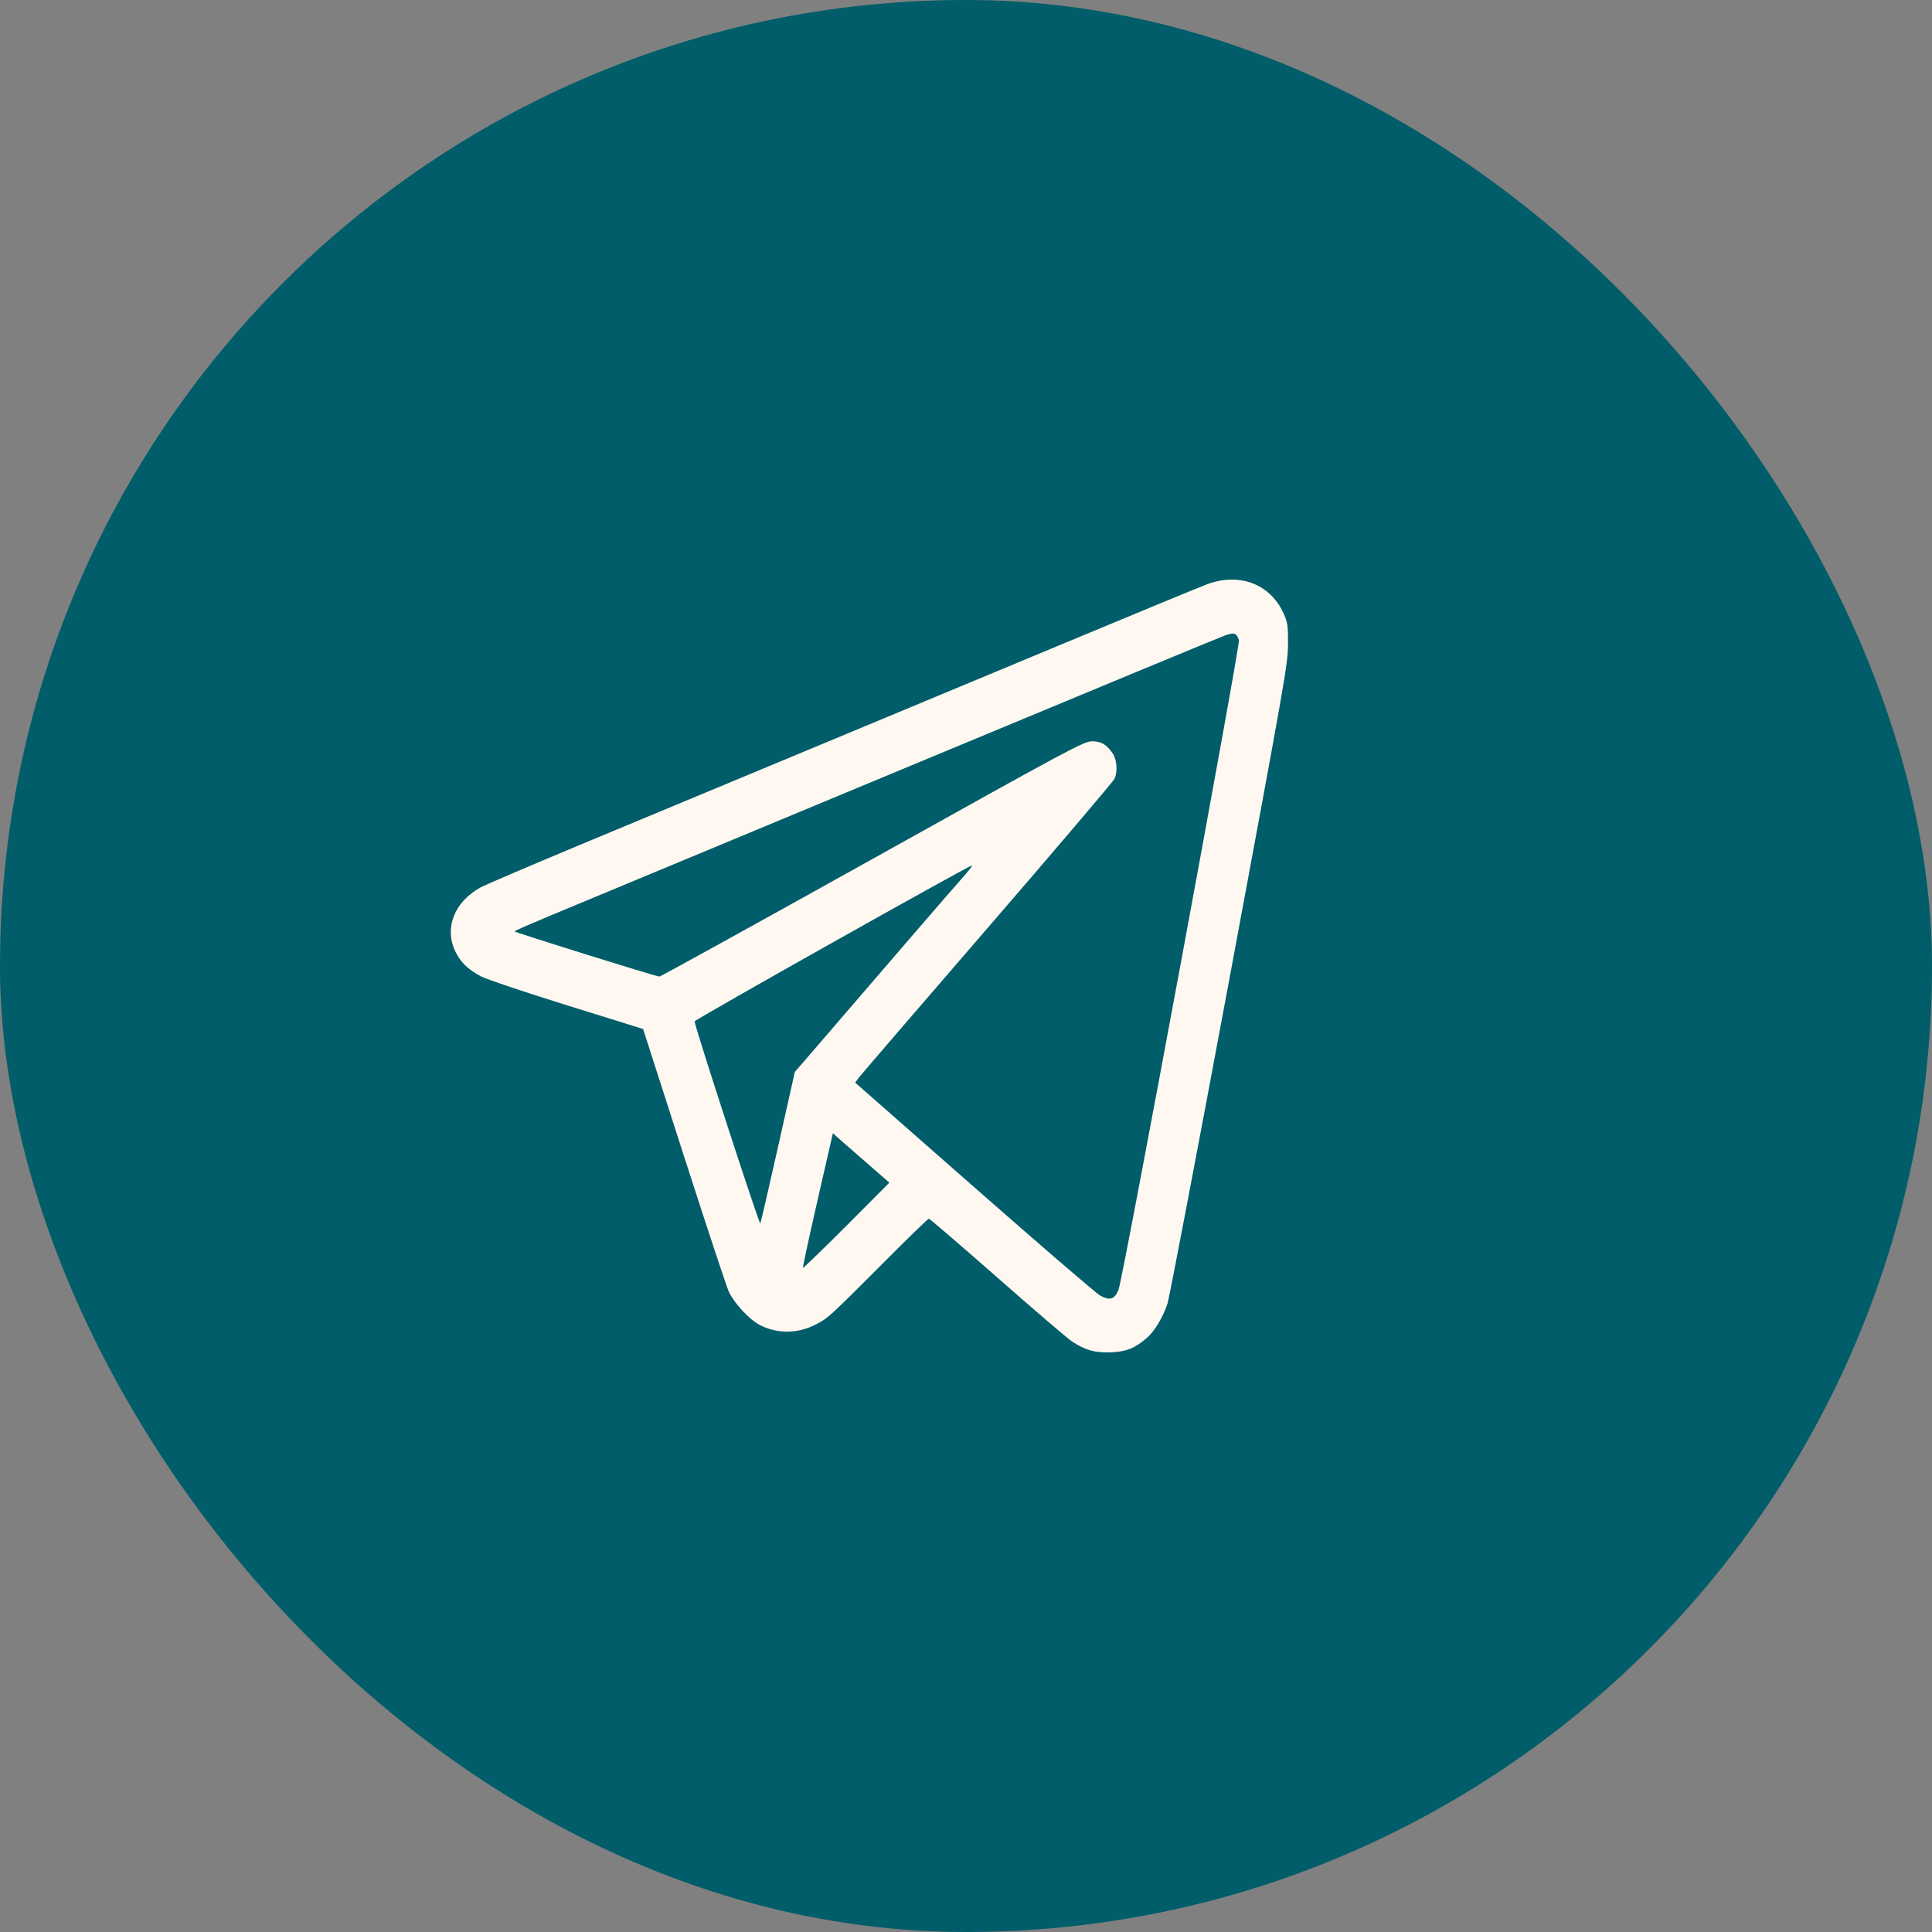
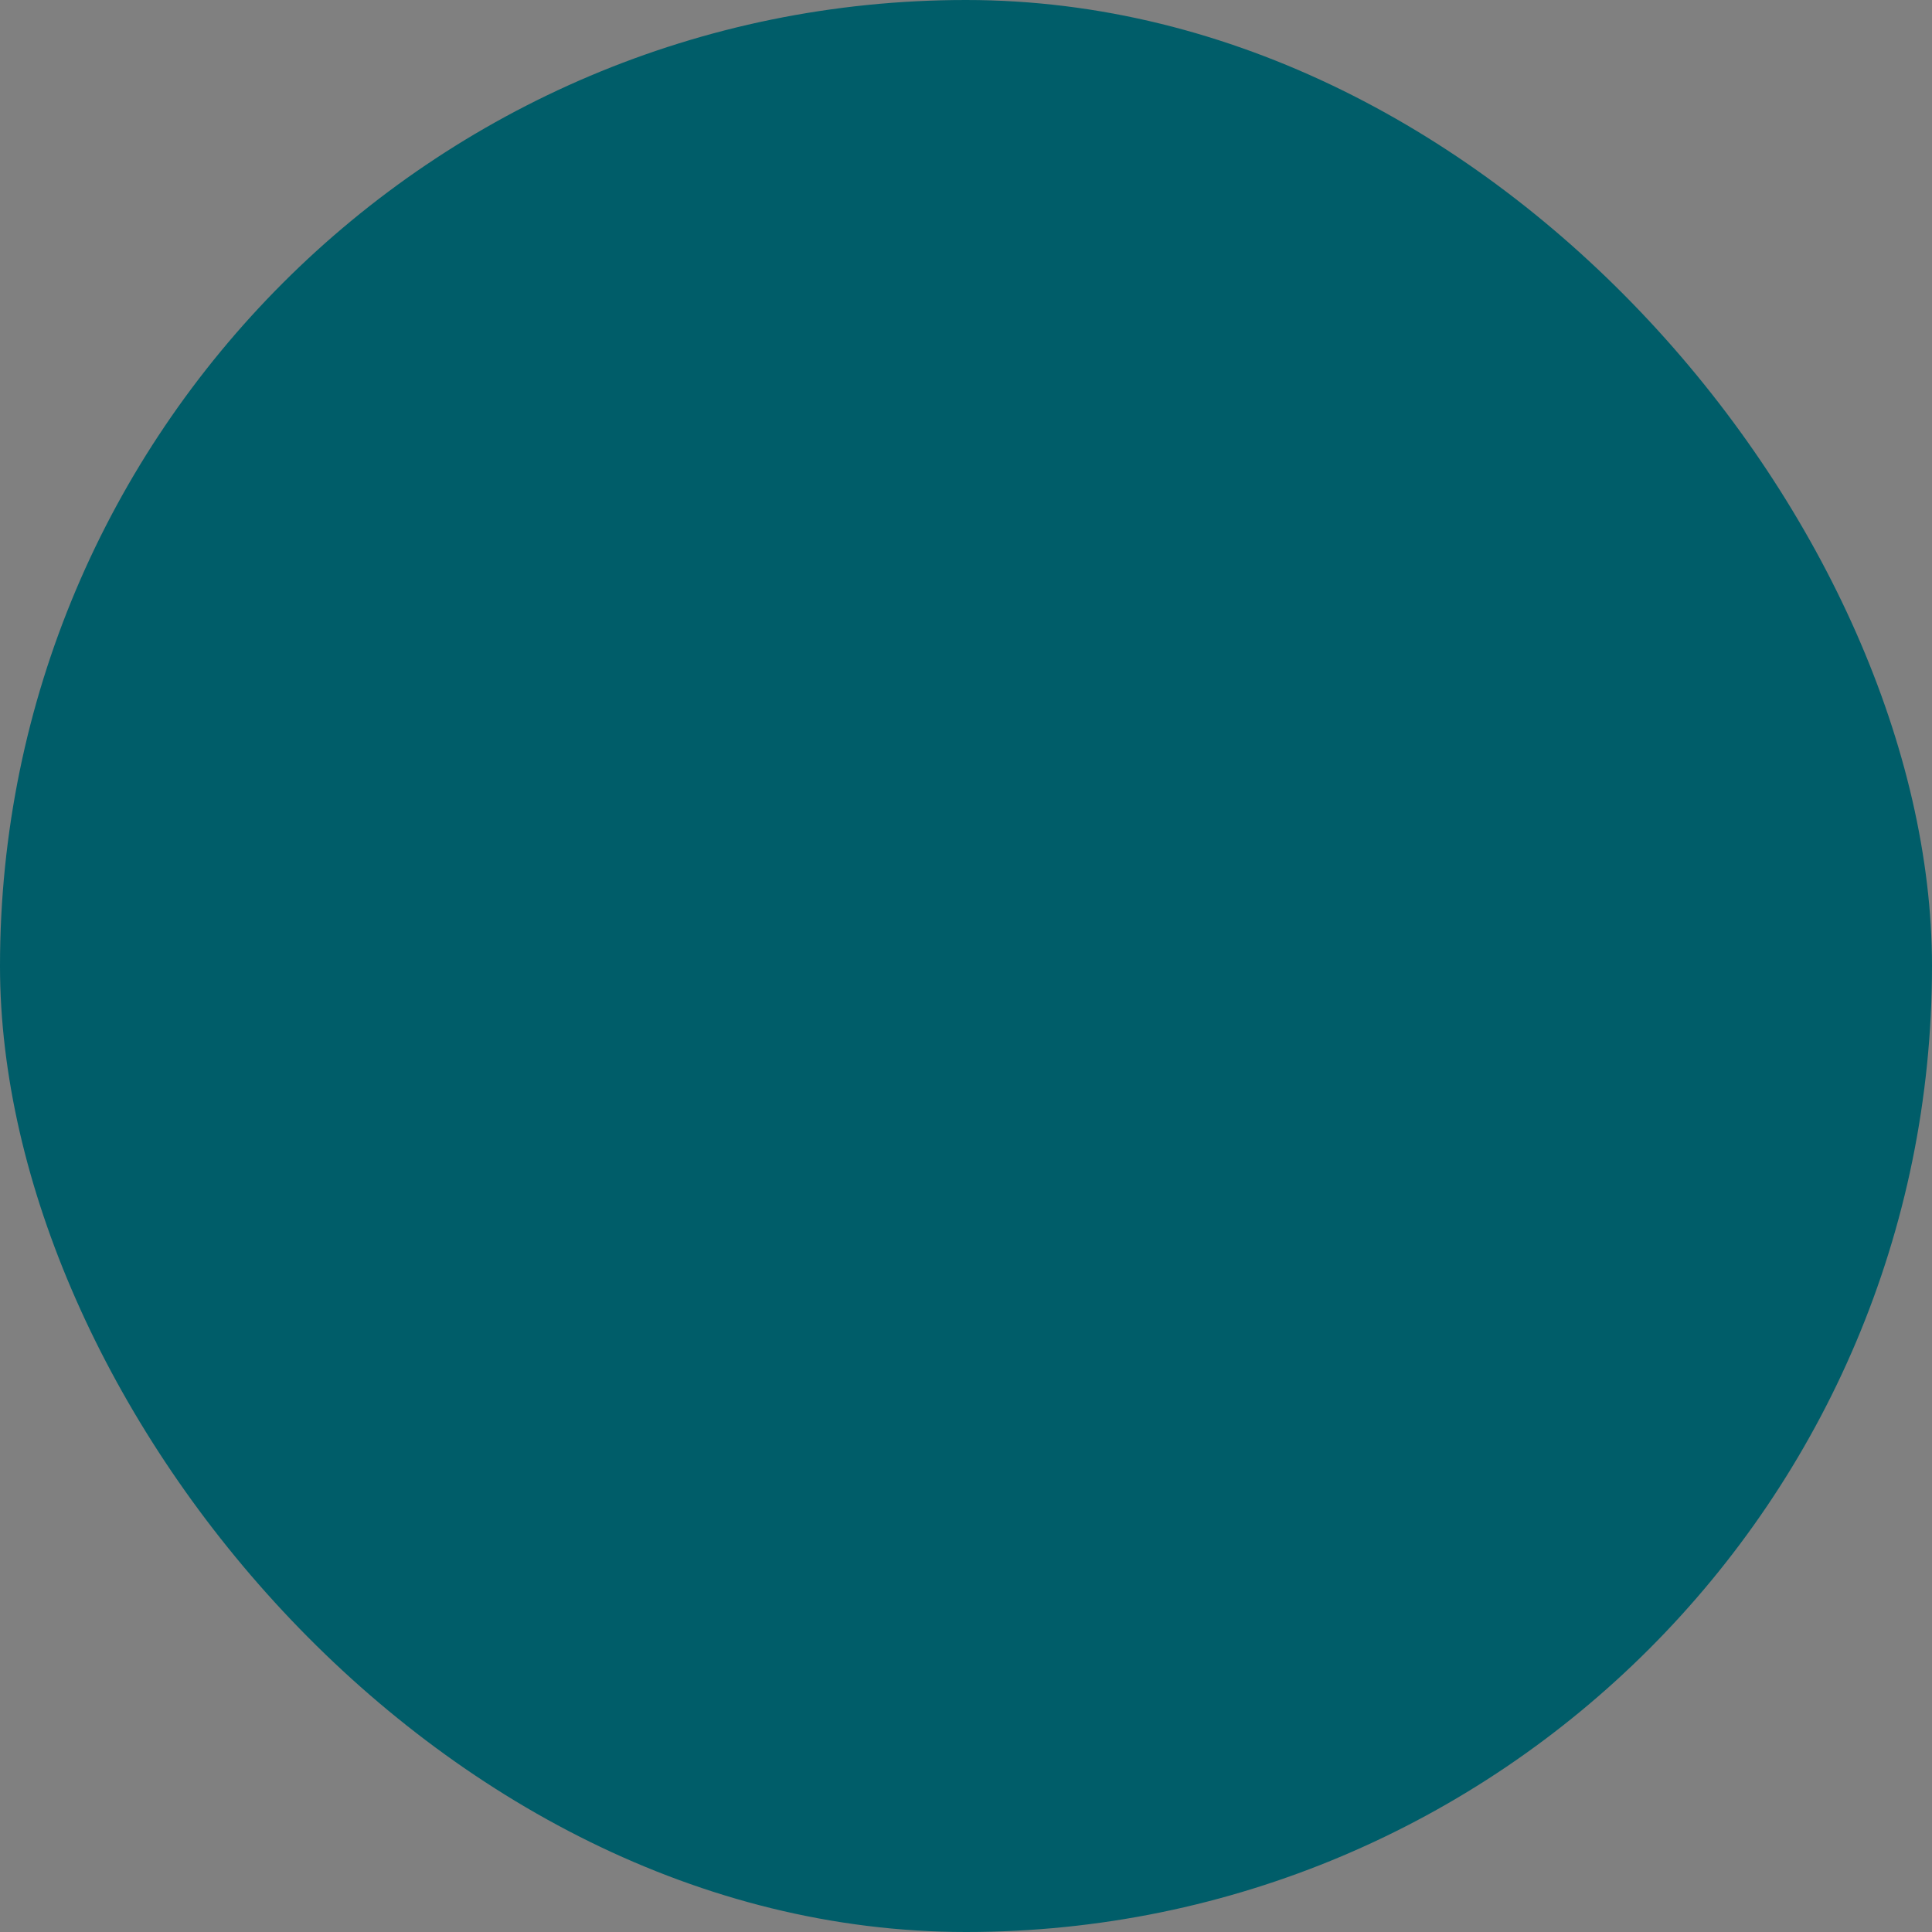
<svg xmlns="http://www.w3.org/2000/svg" width="30" height="30" viewBox="0 0 30 30" fill="none">
  <rect x="0" y="0" width="30" height="30" fill="#808080" stroke="none" />
  <rect width="30" height="30" rx="15" fill="#005D69" />
-   <path fill-rule="evenodd" clip-rule="evenodd" d="M18.755 9.068C18.658 9.103 17.634 9.526 16.48 10.007C15.327 10.488 13.823 11.114 13.138 11.399C11.359 12.139 10.707 12.411 9.056 13.098C8.251 13.434 7.532 13.741 7.46 13.781C7.06 14.002 6.899 14.4 7.064 14.76C7.143 14.934 7.258 15.048 7.465 15.159C7.551 15.205 8.151 15.407 8.804 15.61L9.986 15.978L10.622 17.957C10.973 19.046 11.286 19.992 11.318 20.06C11.404 20.239 11.63 20.484 11.786 20.568C12.066 20.717 12.39 20.714 12.682 20.559C12.863 20.464 12.882 20.446 13.743 19.583C14.103 19.221 14.41 18.924 14.423 18.924C14.437 18.924 14.915 19.335 15.485 19.836C16.055 20.338 16.578 20.785 16.647 20.831C16.856 20.968 17.015 21.011 17.265 20.998C17.5 20.985 17.623 20.934 17.806 20.777C17.927 20.674 18.061 20.451 18.129 20.241C18.158 20.149 18.591 17.88 19.091 15.196C19.966 10.493 19.999 10.307 20 9.999C20.001 9.706 19.995 9.668 19.931 9.525C19.727 9.072 19.255 8.889 18.755 9.068ZM19.192 9.855C19.208 9.866 19.229 9.906 19.238 9.944C19.257 10.03 17.436 19.858 17.369 20.025C17.308 20.179 17.231 20.202 17.076 20.113C17.014 20.076 16.134 19.319 15.121 18.429L13.279 16.811L13.335 16.735C13.366 16.693 14.261 15.653 15.324 14.423C16.386 13.194 17.276 12.147 17.302 12.098C17.358 11.988 17.346 11.799 17.276 11.696C17.183 11.56 17.096 11.51 16.955 11.511C16.832 11.511 16.623 11.623 13.548 13.338C11.746 14.342 10.258 15.164 10.24 15.164C10.189 15.164 7.99 14.478 7.99 14.462C7.99 14.454 8.228 14.35 8.518 14.229C8.808 14.109 11.272 13.084 13.994 11.951C16.716 10.818 18.981 9.879 19.027 9.865C19.135 9.831 19.156 9.829 19.192 9.855ZM14.927 13.651C14.77 13.827 14 14.718 12.513 16.448L12.342 16.645L12.082 17.806C11.939 18.444 11.815 18.98 11.806 18.998C11.792 19.027 10.784 15.929 10.786 15.86C10.786 15.833 15.04 13.442 15.094 13.438C15.108 13.437 15.033 13.533 14.927 13.651ZM13.474 18.071L13.81 18.364L13.145 19.032C12.779 19.398 12.474 19.693 12.468 19.687C12.462 19.68 12.565 19.207 12.695 18.636L12.933 17.597L13.035 17.688C13.091 17.737 13.289 17.91 13.474 18.071Z" fill="#FFF8F1" />
</svg>